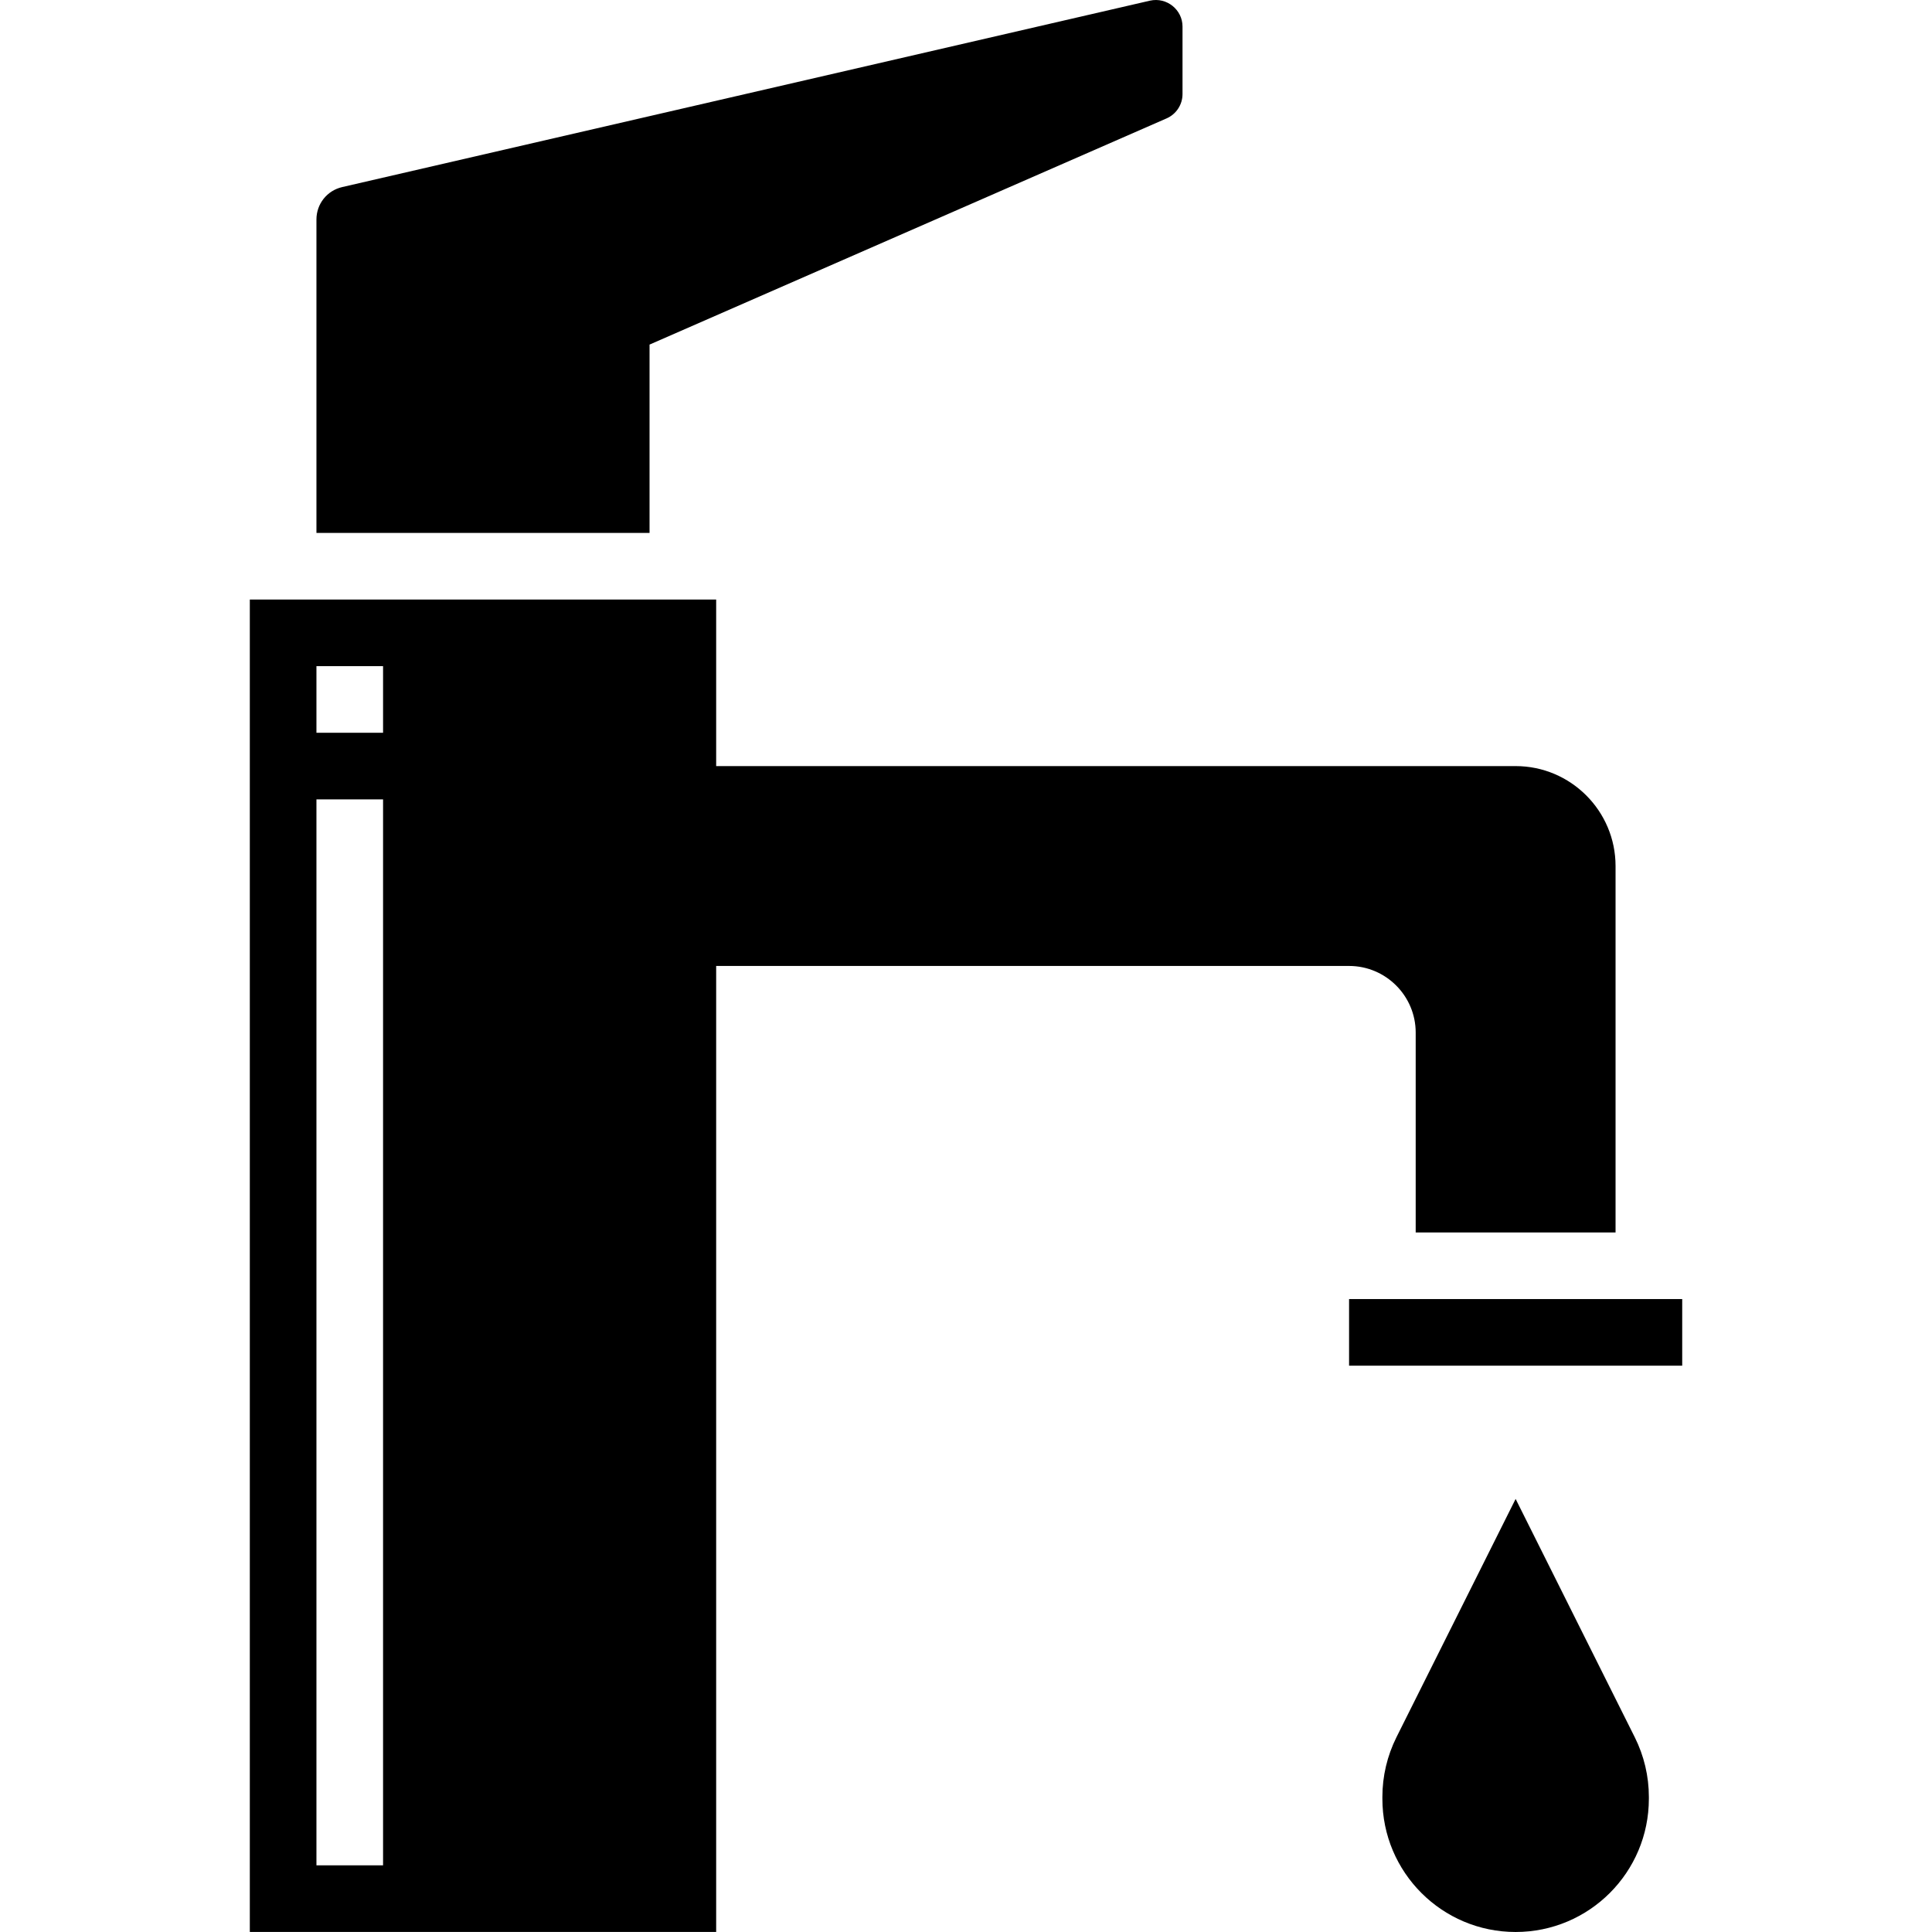
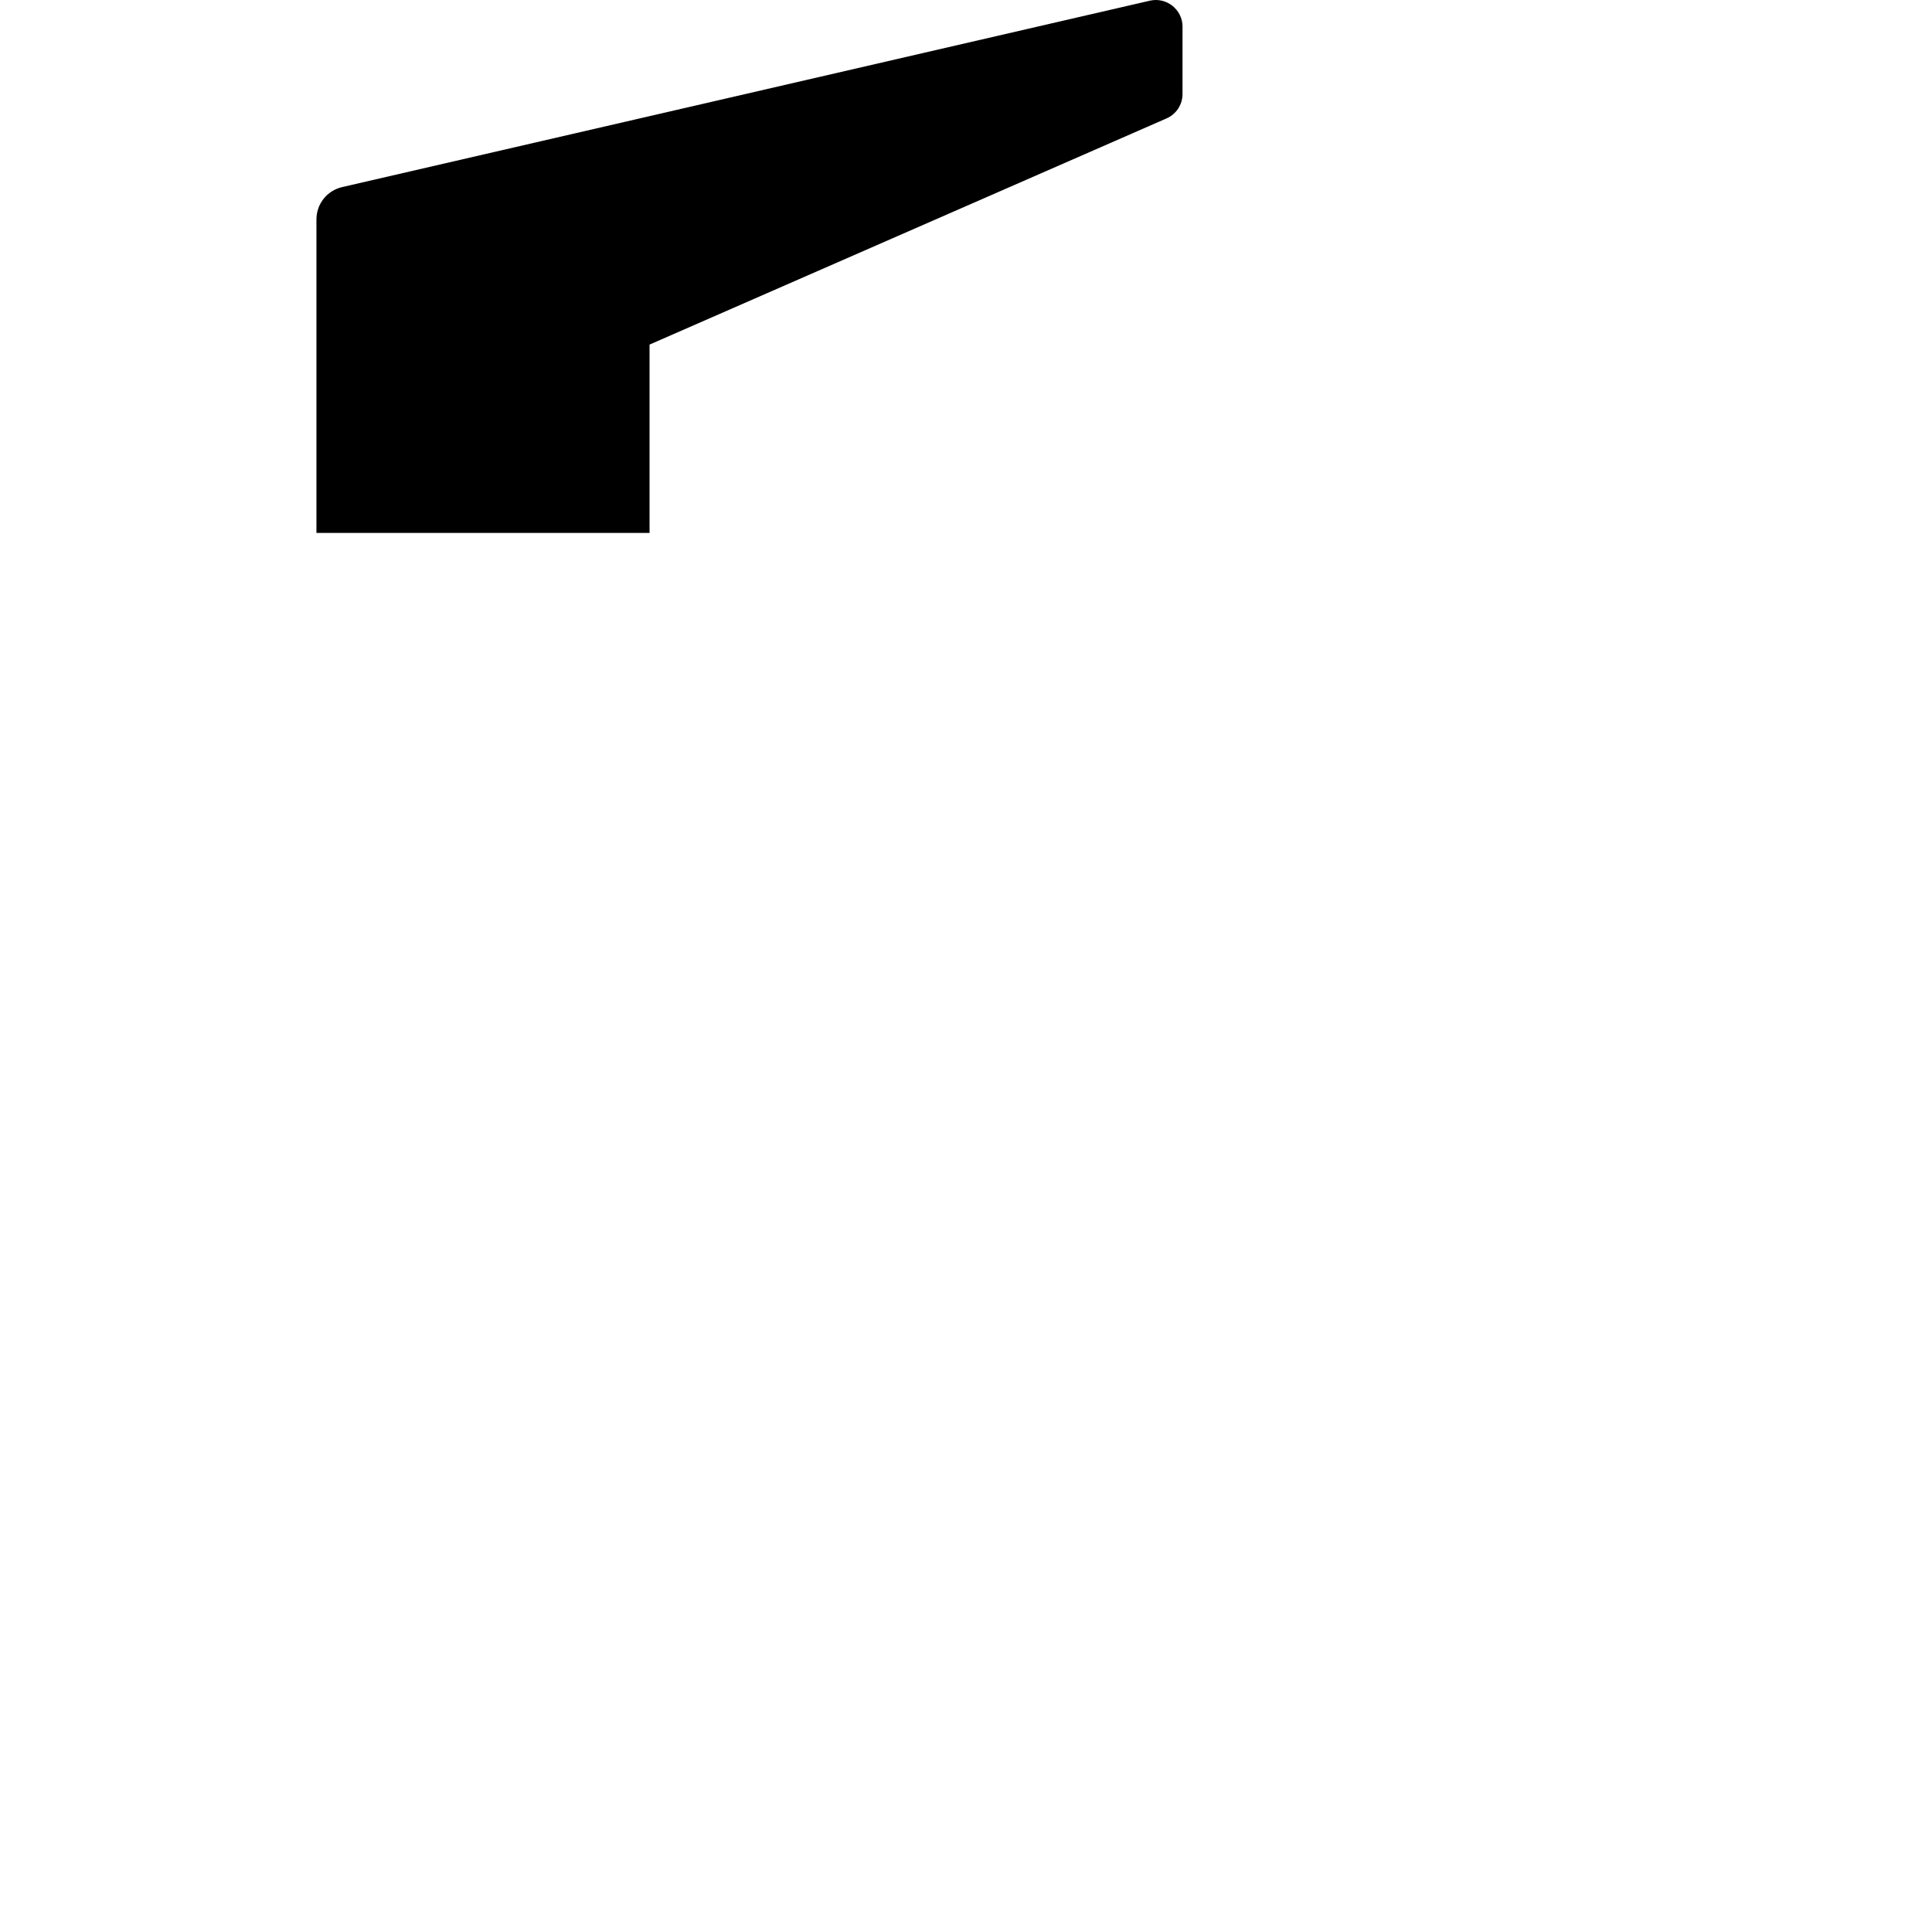
<svg xmlns="http://www.w3.org/2000/svg" height="463pt" viewBox="-59 0 463 463.997" width="463pt">
-   <path d="m304.5 359.988-28.625 57.242c-2.215 4.445-3.375 9.352-3.375 14.32v.445c0 17.672 14.328 32 32 32s32-14.328 32-32v-.445c0-4.969-1.16-9.867-3.379-14.312zm0 0" />
-   <path d="m280.5 247.988v48h48v-88c0-13.23-10.77-24-24-24h-192v-40h-112v320h112v-232h152c8.824 0 16 7.184 16 16zm-248 200h-16v-256h16zm0-272h-16v-16h16zm0 0" />
  <path d="m96.5 82.758 124.184-54.328c2.312-1.016 3.816-3.305 3.816-5.832v-16.242c0-3.98-3.754-7.102-7.816-6.199l-193.992 44.77c-3.648.84-6.191 4.039-6.191 7.793v75.27h80zm0 0" />
-   <path d="m264.5 311.988h80.008v16h-80.008zm0 0" />
</svg>